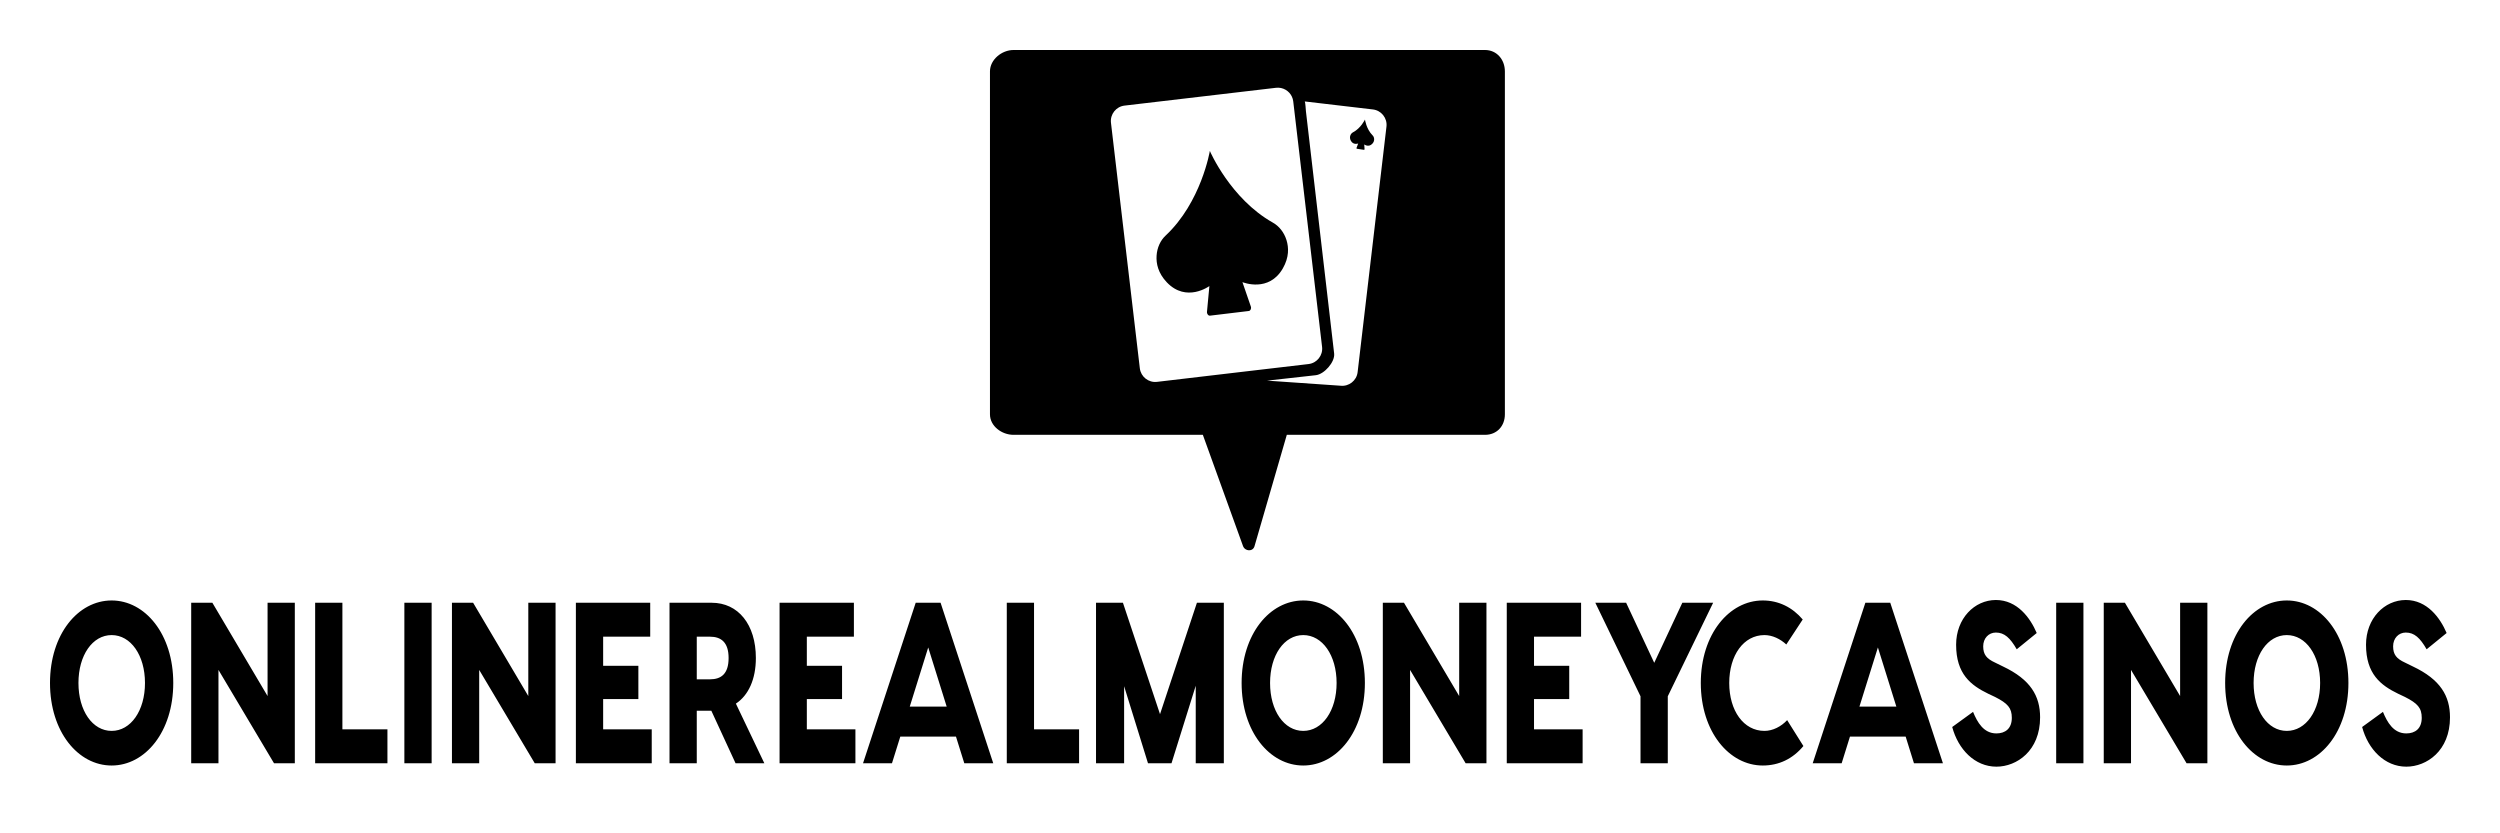
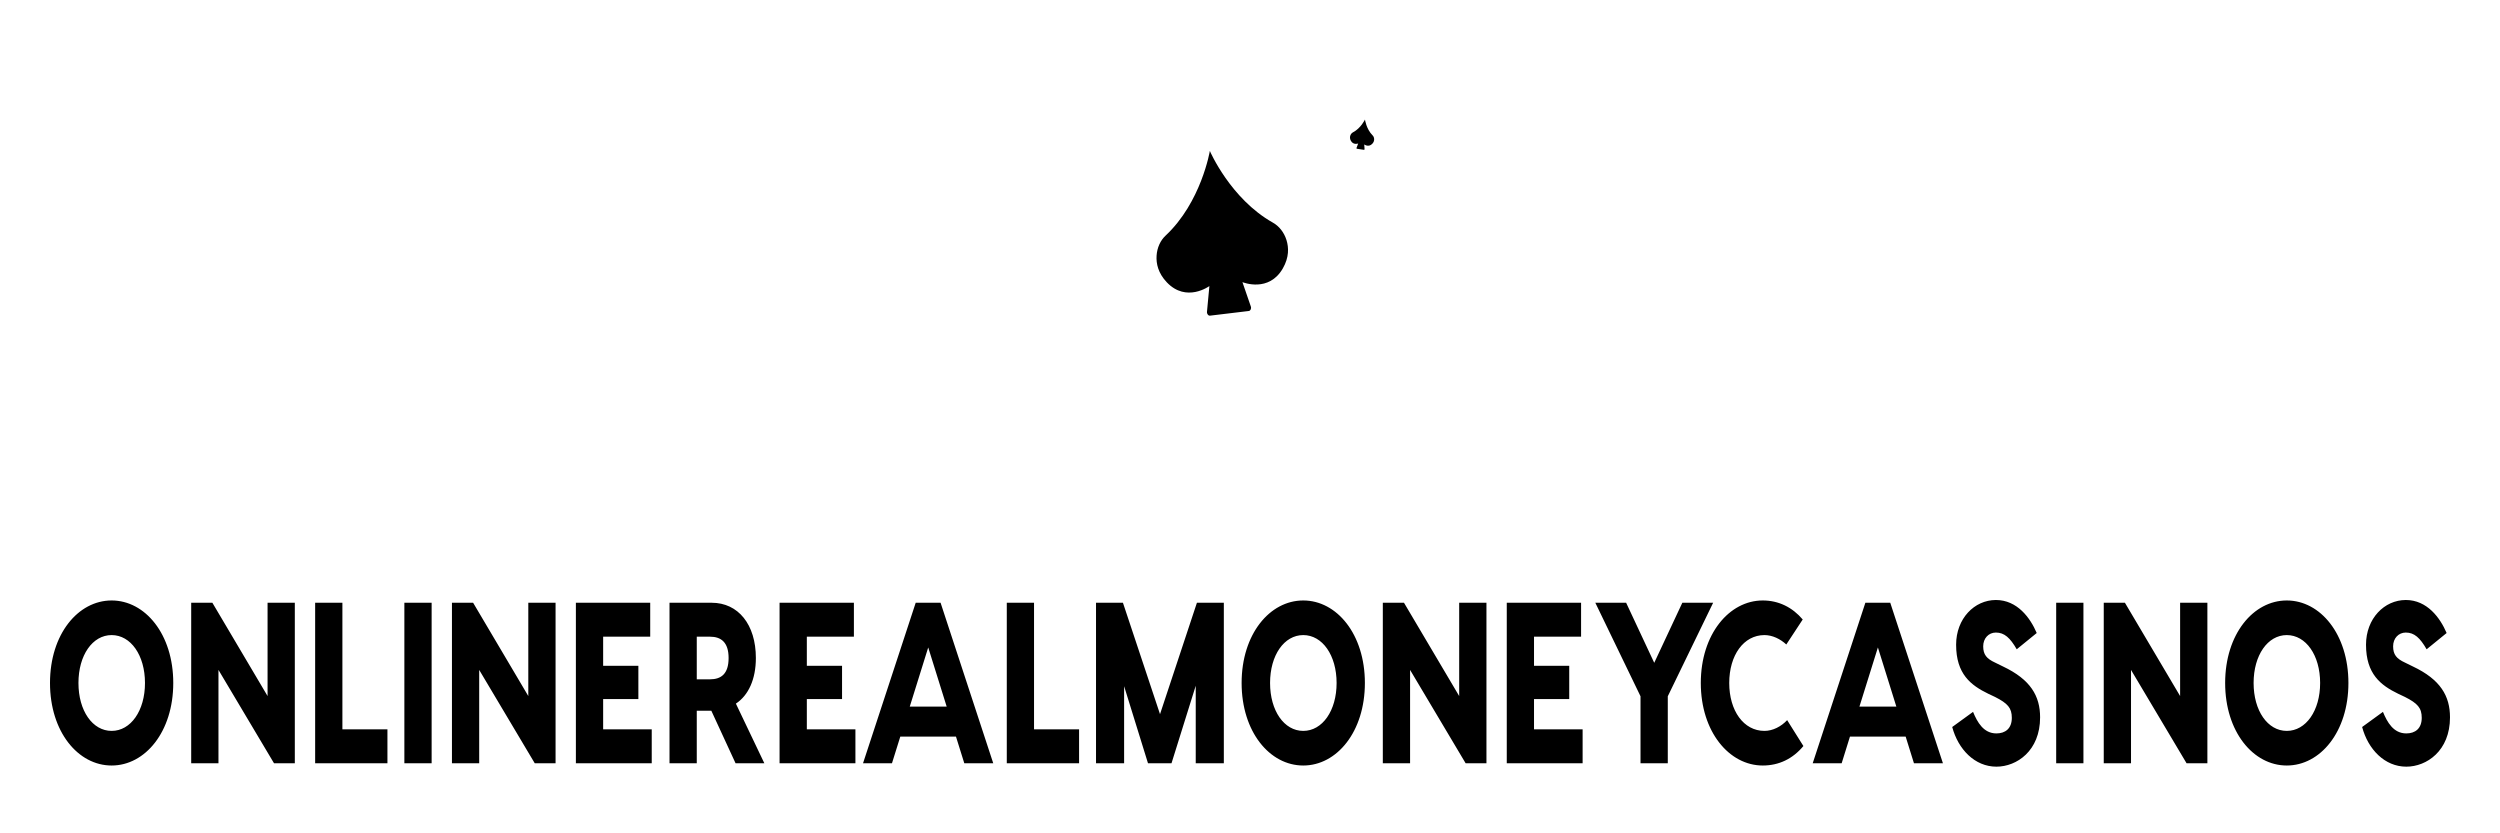
<svg xmlns="http://www.w3.org/2000/svg" width="150" height="50" viewBox="0 0 150 50" fill="none">
  <path d="M77.189 14.404C77.329 14.851 77.351 15.439 76.972 16.1C76.135 17.563 74.591 16.946 74.546 16.928L75.049 18.388C75.093 18.513 75.031 18.647 74.925 18.66L72.604 18.939C72.499 18.952 72.407 18.837 72.419 18.705L72.563 17.164C72.563 17.164 71.186 18.178 70.009 16.939C69.484 16.386 69.364 15.81 69.395 15.342C69.426 14.854 69.628 14.423 69.936 14.136C72.079 12.132 72.591 9.056 72.591 9.056C72.591 9.056 73.819 11.922 76.376 13.36C76.744 13.566 77.043 13.938 77.189 14.404Z" fill="black" />
  <path d="M82.356 8.123C81.974 7.741 81.898 7.173 81.898 7.173C81.898 7.173 81.655 7.693 81.175 7.942C81.107 7.978 81.049 8.045 81.02 8.13C80.991 8.211 80.984 8.319 81.05 8.443C81.198 8.72 81.491 8.61 81.491 8.61L81.391 8.875C81.382 8.898 81.393 8.923 81.412 8.925L81.837 8.99C81.856 8.994 81.874 8.974 81.873 8.949L81.855 8.665C81.855 8.665 82.103 8.858 82.326 8.638C82.427 8.539 82.452 8.434 82.449 8.348C82.446 8.258 82.411 8.177 82.356 8.123ZM82.356 8.123C81.974 7.741 81.898 7.173 81.898 7.173C81.898 7.173 81.655 7.693 81.175 7.942C81.107 7.978 81.049 8.045 81.02 8.13C80.991 8.211 80.984 8.319 81.05 8.443C81.198 8.72 81.491 8.61 81.491 8.61L81.391 8.875C81.382 8.898 81.393 8.923 81.412 8.925L81.837 8.99C81.856 8.994 81.874 8.974 81.873 8.949L81.855 8.665C81.855 8.665 82.103 8.858 82.326 8.638C82.427 8.539 82.452 8.434 82.449 8.348C82.446 8.258 82.411 8.177 82.356 8.123ZM82.356 8.123C81.974 7.741 81.898 7.173 81.898 7.173C81.898 7.173 81.655 7.693 81.175 7.942C81.107 7.978 81.049 8.045 81.02 8.13C80.991 8.211 80.984 8.319 81.05 8.443C81.198 8.72 81.491 8.61 81.491 8.61L81.391 8.875C81.382 8.898 81.393 8.923 81.412 8.925L81.837 8.99C81.856 8.994 81.874 8.974 81.873 8.949L81.855 8.665C81.855 8.665 82.103 8.858 82.326 8.638C82.427 8.539 82.452 8.434 82.449 8.348C82.446 8.258 82.411 8.177 82.356 8.123Z" fill="black" />
-   <path d="M89.101 3H60.813C60.106 3 59.398 3.578 59.398 4.286V24.859C59.398 25.567 60.106 26.09 60.813 26.09H72.171L74.579 32.758C74.698 33.088 75.171 33.114 75.269 32.777L77.208 26.09H89.101C89.809 26.09 90.293 25.566 90.293 24.859V4.286C90.293 3.578 89.809 3 89.101 3ZM74.769 22.282L69.418 22.912C68.912 22.971 68.449 22.605 68.39 22.099L66.658 7.365C66.599 6.858 66.965 6.395 67.47 6.336L72.023 5.801L74.769 5.478L76.565 5.267C76.971 5.22 77.352 5.447 77.515 5.802C77.555 5.887 77.582 5.981 77.594 6.08L79.325 20.814C79.385 21.321 79.019 21.784 78.513 21.843L74.769 22.282ZM83.188 7.597L81.457 22.331C81.398 22.837 80.934 23.202 80.428 23.143L76.024 22.838L78.951 22.512C79.457 22.453 80.108 21.719 80.049 21.212L78.355 6.672C78.343 6.573 78.328 6.173 78.287 6.087L82.376 6.567C82.882 6.627 83.248 7.09 83.188 7.597Z" fill="black" />
  <path d="M6.698 36.028C8.709 36.028 10.396 38.05 10.396 40.979C10.396 43.909 8.709 45.931 6.698 45.931C4.686 45.931 3 43.909 3 40.979C3 38.05 4.686 36.028 6.698 36.028ZM6.698 43.854C7.846 43.854 8.699 42.644 8.699 40.979C8.699 39.315 7.846 38.105 6.698 38.105C5.55 38.105 4.707 39.315 4.707 40.979C4.707 42.644 5.55 43.854 6.698 43.854ZM16.054 36.165H17.689V45.794H16.44L13.108 40.195V45.794H11.472V36.165H12.742L16.054 41.763V36.165ZM20.544 43.758H23.246V45.794H18.909V36.165H20.544V43.758ZM25.898 36.165V45.794H24.262V36.165H25.898ZM31.698 36.165H33.334V45.794H32.084L28.752 40.195V45.794H27.117V36.165H28.387L31.698 41.763V36.165ZM36.189 43.758H39.104V45.794H35.985H34.553V36.165H36.189H39.013V38.201H36.189V39.948H38.302V41.942H36.189V43.758ZM44.133 45.794L42.68 42.644H41.806V45.794H40.171V36.165H42.7C44.295 36.165 45.352 37.472 45.352 39.48C45.352 40.759 44.905 41.722 44.153 42.217L45.86 45.794H44.133ZM41.806 38.201V40.759H42.599C43.259 40.759 43.716 40.443 43.716 39.48C43.716 38.531 43.259 38.201 42.599 38.201H41.806ZM48.41 43.758H51.325V45.794H48.206H46.774V36.165H48.41H51.234V38.201H48.41V39.948H50.523V41.942H48.41V43.758ZM57.857 45.794L57.359 44.198H54.017L53.519 45.794H51.782L54.942 36.165H56.435L59.594 45.794H57.857ZM54.586 42.396H56.801L55.693 38.847L54.586 42.396ZM62.042 43.758H64.745V45.794H60.407V36.165H62.042V43.758ZM73.43 36.165V45.794H71.744V41.144L70.291 45.794H68.879L67.447 41.172V45.794H65.761V36.165H67.376L69.601 42.85L71.815 36.165H73.43ZM78.195 36.028C80.206 36.028 81.893 38.05 81.893 40.979C81.893 43.909 80.206 45.931 78.195 45.931C76.183 45.931 74.497 43.909 74.497 40.979C74.497 38.05 76.183 36.028 78.195 36.028ZM78.195 43.854C79.343 43.854 80.196 42.644 80.196 40.979C80.196 39.315 79.343 38.105 78.195 38.105C77.047 38.105 76.204 39.315 76.204 40.979C76.204 42.644 77.047 43.854 78.195 43.854ZM87.551 36.165H89.187V45.794H87.937L84.605 40.195V45.794H82.969V36.165H84.239L87.551 41.763V36.165ZM92.041 43.758H94.957V45.794H91.838H90.406V36.165H92.041H94.865V38.201H92.041V39.948H94.154V41.942H92.041V43.758ZM102.789 36.165L100.067 41.777V45.794H98.431V41.777L95.719 36.165H97.568L99.254 39.769L100.94 36.165H102.789ZM108.204 44.762C107.564 45.532 106.731 45.931 105.766 45.931C103.754 45.931 102.048 43.909 102.048 40.979C102.048 38.05 103.754 36.028 105.766 36.028C106.721 36.028 107.544 36.44 108.163 37.169L107.178 38.669C106.822 38.338 106.345 38.105 105.867 38.105C104.618 38.105 103.754 39.315 103.754 40.979C103.754 42.644 104.618 43.854 105.867 43.854C106.365 43.854 106.873 43.593 107.229 43.208L108.204 44.762ZM114.837 45.794L114.34 44.198H110.997L110.5 45.794H108.763L111.922 36.165H113.415L116.575 45.794H114.837ZM111.566 42.396H113.781L112.674 38.847L111.566 42.396ZM119.754 36C121.034 36 121.817 37.073 122.203 37.981L121.004 38.957C120.608 38.27 120.262 37.953 119.754 37.953C119.317 37.953 118.992 38.297 118.992 38.779C118.992 39.274 119.196 39.521 119.704 39.755L120.181 39.989C121.837 40.773 122.406 41.763 122.406 43.043C122.406 45.051 121.004 46 119.785 46C118.484 46 117.489 44.955 117.133 43.62L118.383 42.712C118.637 43.331 119.013 44.005 119.785 44.005C120.313 44.005 120.709 43.717 120.709 43.07C120.709 42.479 120.465 42.204 119.704 41.818L119.297 41.626C118.251 41.117 117.367 40.443 117.367 38.682C117.367 37.114 118.464 36 119.754 36ZM125.006 36.165V45.794H123.371V36.165H125.006ZM130.807 36.165H132.443V45.794H131.193L127.861 40.195V45.794H126.225V36.165H127.495L130.807 41.763V36.165ZM137.207 36.028C139.218 36.028 140.905 38.05 140.905 40.979C140.905 43.909 139.218 45.931 137.207 45.931C135.196 45.931 133.509 43.909 133.509 40.979C133.509 38.05 135.196 36.028 137.207 36.028ZM137.207 43.854C138.355 43.854 139.208 42.644 139.208 40.979C139.208 39.315 138.355 38.105 137.207 38.105C136.059 38.105 135.216 39.315 135.216 40.979C135.216 42.644 136.059 43.854 137.207 43.854ZM144.349 36C145.629 36 146.411 37.073 146.797 37.981L145.598 38.957C145.202 38.27 144.857 37.953 144.349 37.953C143.912 37.953 143.587 38.297 143.587 38.779C143.587 39.274 143.79 39.521 144.298 39.755L144.775 39.989C146.431 40.773 147 41.763 147 43.043C147 45.051 145.598 46 144.379 46C143.079 46 142.083 44.955 141.728 43.62L142.977 42.712C143.231 43.331 143.607 44.005 144.379 44.005C144.907 44.005 145.304 43.717 145.304 43.07C145.304 42.479 145.06 42.204 144.298 41.818L143.891 41.626C142.845 41.117 141.961 40.443 141.961 38.682C141.961 37.114 143.058 36 144.349 36Z" fill="black" />
</svg>